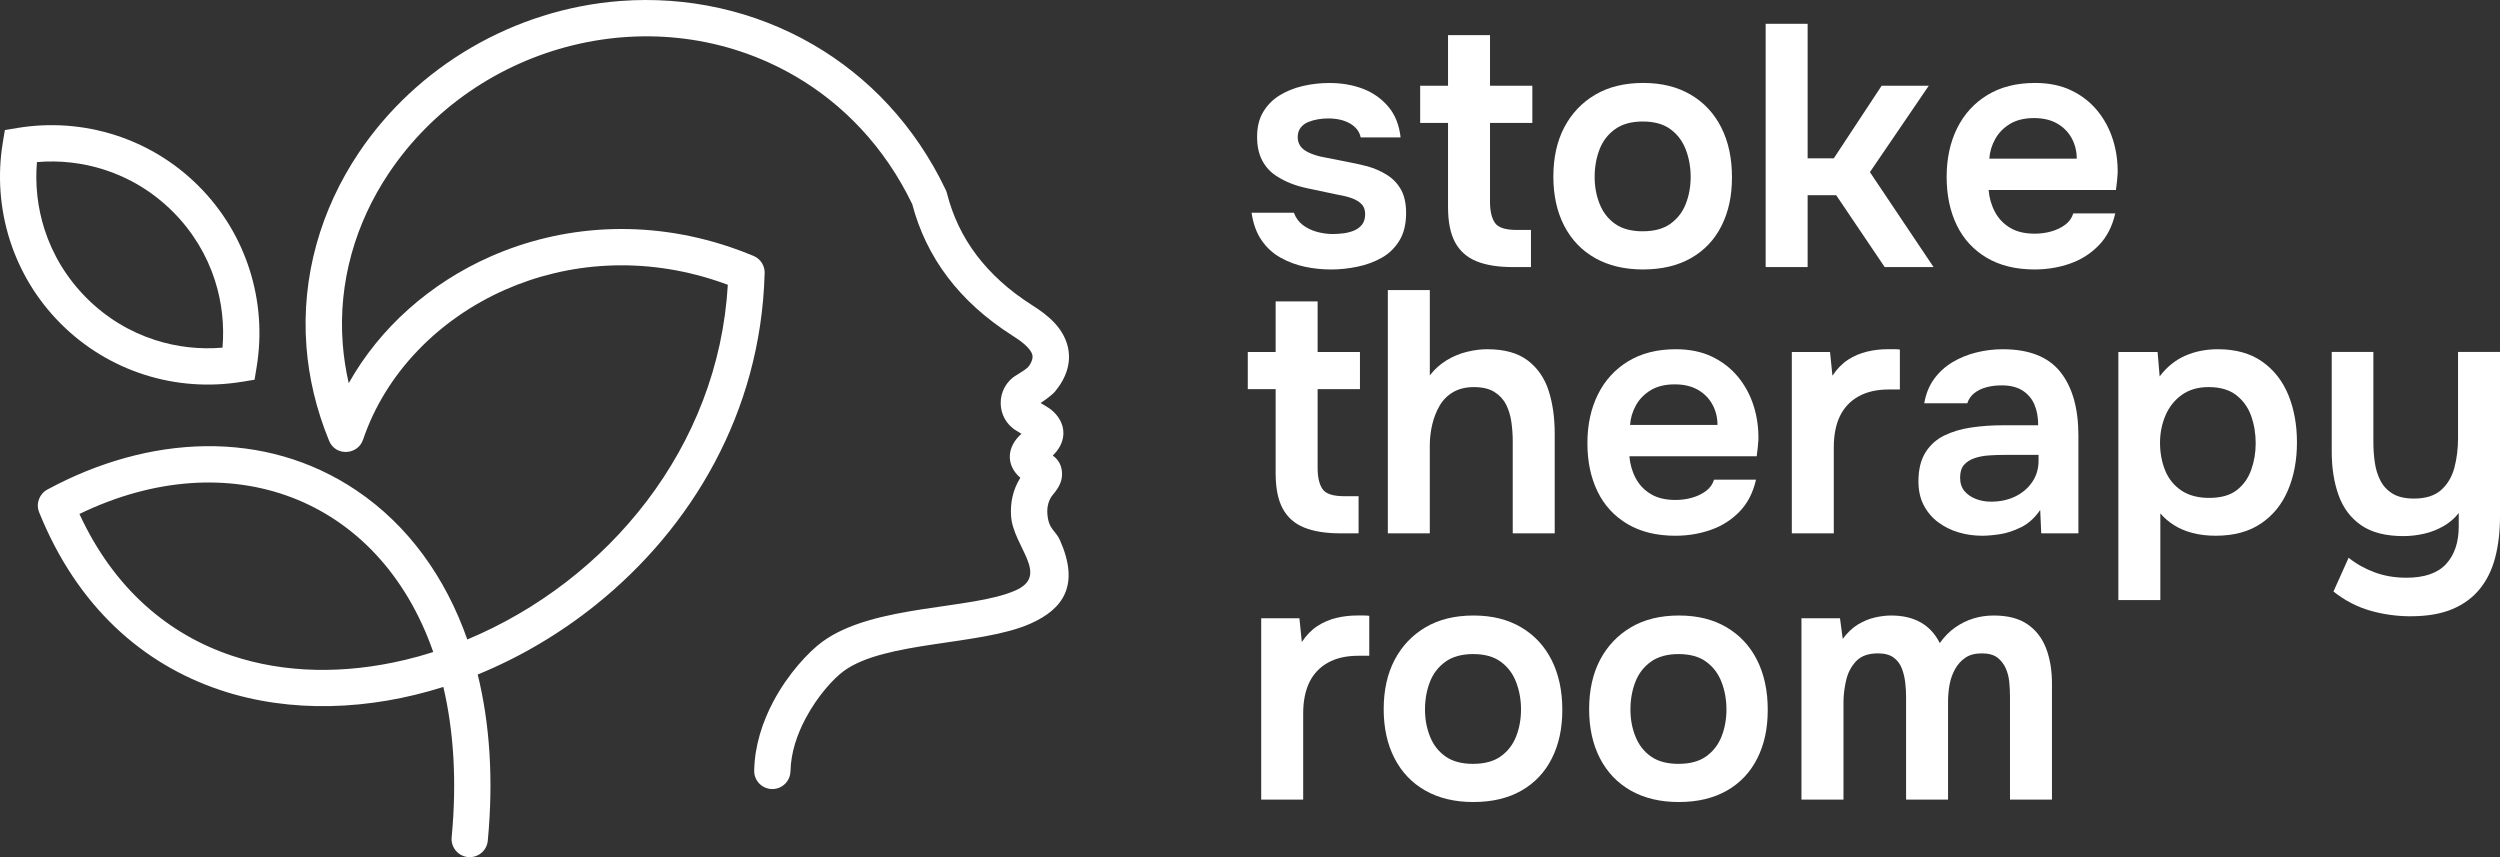
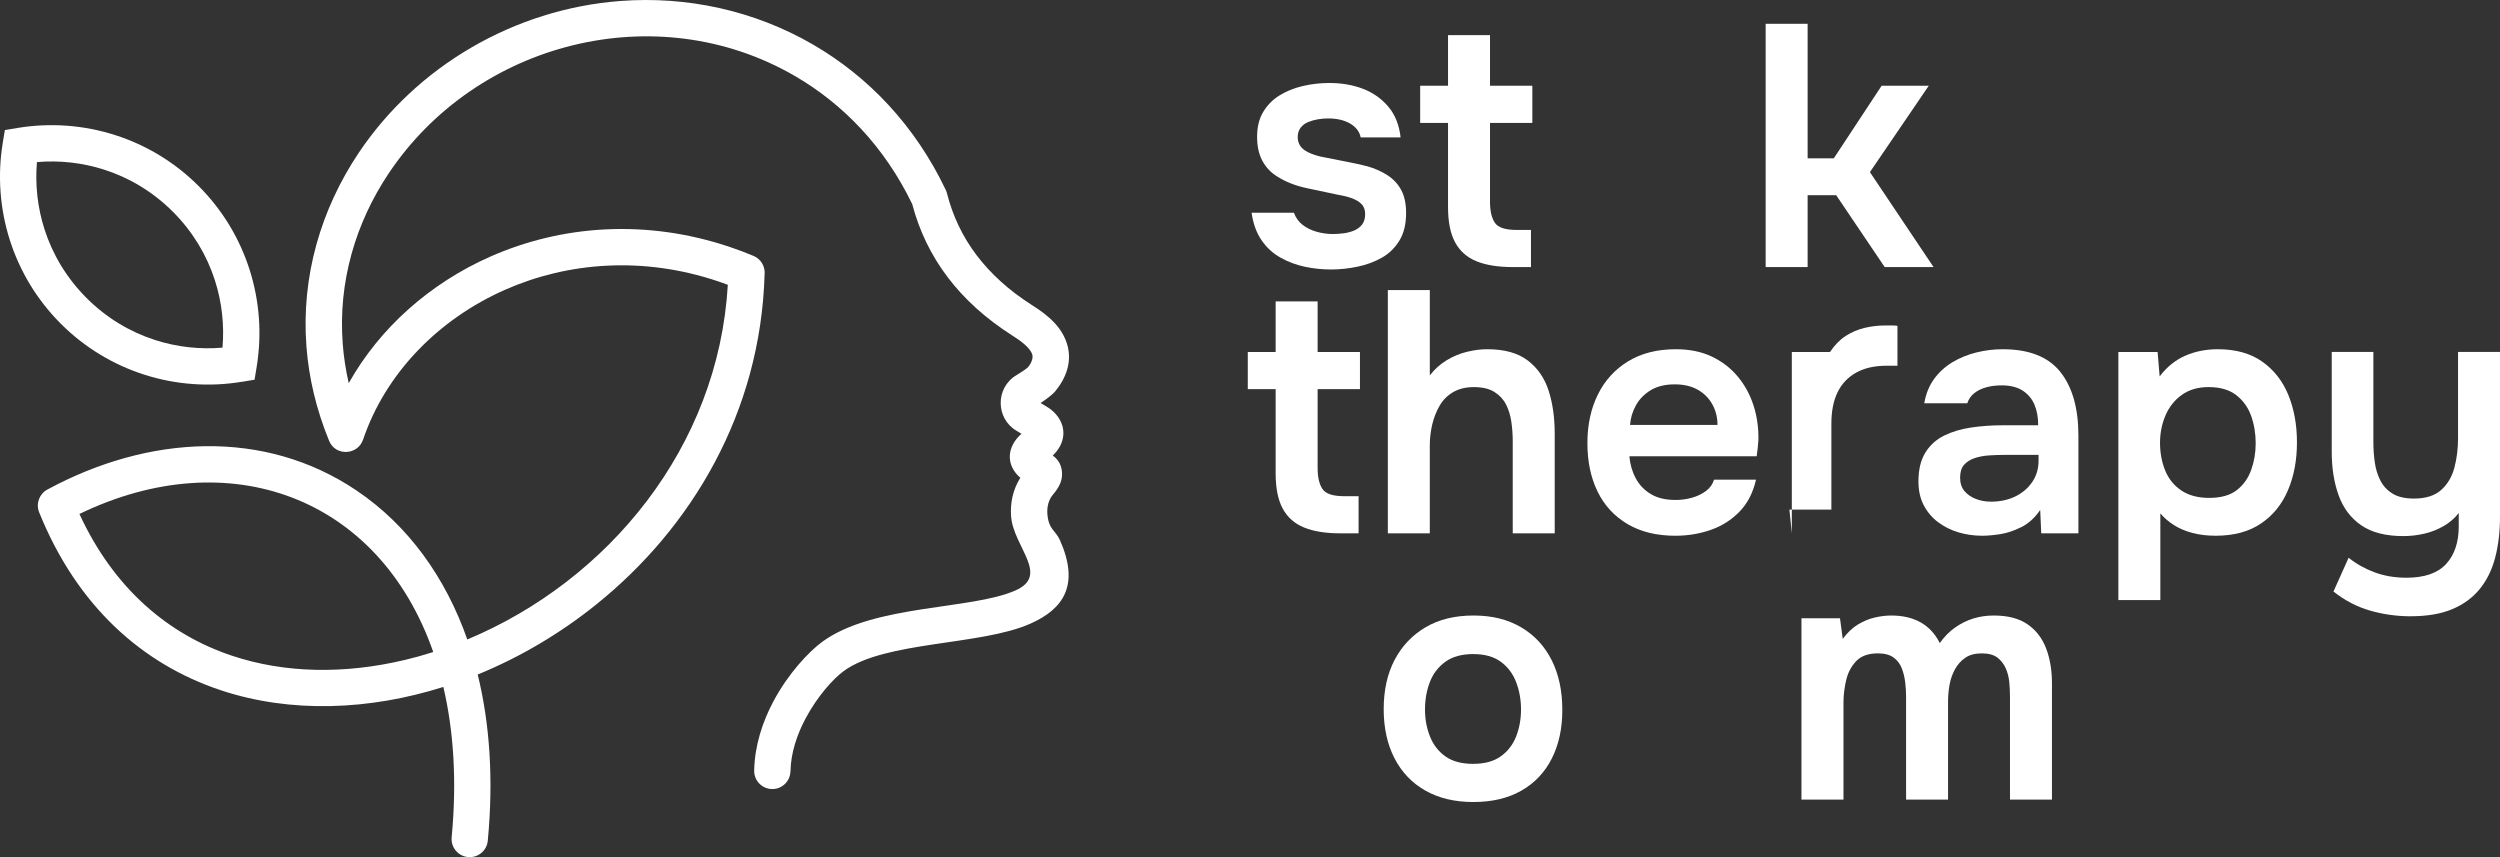
<svg xmlns="http://www.w3.org/2000/svg" id="b" viewBox="0 0 1201.35 411.9">
  <rect x="0" y="0" width="1201.35" height="411.9" fill="#333333" stroke="none" />
  <defs>
    <style>.d{fill:#fff;}</style>
  </defs>
  <g id="c">
    <path class="d" d="M74.57,163.41c10.47,3.36,21.48,4.58,32.35,3.65.93-10.87-.29-21.88-3.65-32.35-3.86-12.02-10.6-23.36-20.2-32.97-9.61-9.61-20.94-16.34-32.97-20.2-10.47-3.36-21.48-4.58-32.35-3.65-.93,10.87.29,21.88,3.65,32.35,3.86,12.02,10.6,23.36,20.2,32.97,9.61,9.61,20.94,16.34,32.97,20.2M116.12,183.48c-15.6,2.56-31.71,1.41-46.88-3.47-14.66-4.71-28.43-12.86-40.01-24.44-11.58-11.58-19.73-25.34-24.44-40.01C-.08,100.39-1.24,84.28,1.32,68.68l1.02-6.19,6.19-1.02c15.6-2.56,31.71-1.41,46.89,3.47,14.66,4.71,28.43,12.86,40.01,24.44,11.58,11.58,19.73,25.34,24.44,40.01,4.88,15.18,6.03,31.28,3.47,46.89l-1.02,6.19-6.19,1.02Z" />
    <path class="d" d="M194.27,317.2c4.66-1.1,9.3-2.39,13.93-3.87-26.11-74.82-98.33-101.05-170.03-66.35,16.58,35.99,42.86,57.93,73.21,68.09,25.69,8.6,54.45,8.86,82.89,2.12M379.84,370.6c-.08,4.81-4.04,8.65-8.85,8.57-4.81-.08-8.65-4.04-8.57-8.85.22-12.08,4.03-23.48,9.2-33.23,7.09-13.36,17.05-23.97,23.62-28.76,24.66-17.97,71.46-15.2,92.7-24.58,16.78-7.41-1.11-20.98-2.09-35.87-.42-6.31.95-12.73,4.46-18.3-7.07-6.07-6.58-14.88.55-21.13l-2.24-1.36h0c-10.3-5.94-10.34-20.86-.07-26.87h0c1.34-.8,4.51-2.81,5.32-3.65,1.38-1.44,2.69-4.16,2.24-5.97-.89-3.53-6.18-7.2-9.71-9.4h0c-12.68-8.09-23.03-17.44-31.05-28.05-7.93-10.49-13.59-22.18-16.99-35.07-13.25-27.45-33.14-48.08-56.39-61.57C315.35-2.14,228.89,20.29,186.79,83.3c-15.92,23.82-24.38,52.24-22.09,81.99.48,6.24,1.43,12.53,2.88,18.84,14.9-26.57,39.07-48.06,68.25-60.91,33.84-14.9,74.45-18.23,115.15-4.45,3.71,1.26,7.42,2.65,11.1,4.19,3.63,1.51,5.71,5.19,5.34,8.92-1.93,66.46-35.17,121.79-80.81,158.53-17.53,14.11-36.9,25.5-57.05,33.72,5.74,23.35,7.67,50.09,4.84,79.87-.45,4.79-4.7,8.31-9.5,7.86-4.79-.45-8.31-4.7-7.86-9.5,2.57-27,.96-51.18-3.99-72.26-35.33,11.19-73.32,12.84-107.22,1.5-37.01-12.39-68.62-39.85-87.02-85.43-1.67-4.16.1-8.85,3.96-10.93h0c48.79-26.37,104.33-29.32,148.52.44,25.01,16.84,42.88,41.98,53.27,71.62,67.56-28.24,120.67-92.23,125.19-170.45-1.47-.55-2.93-1.07-4.39-1.56-36.29-12.29-72.44-9.34-102.52,3.9-32.21,14.18-57.58,40.21-68.38,72.11h-.01c-2.52,7.42-13.21,8.09-16.31.51-6.22-15.18-9.74-30.36-10.88-45.24-2.59-33.76,6.99-66,25.03-92.99C200.23,31.81,247.09,4.39,298.01.48c32.19-2.47,64.62,4.65,92.7,20.94,26.42,15.33,48.94,38.73,63.77,69.86h0c.24.52.44,1.06.59,1.64,2.78,10.95,7.52,20.86,14.23,29.72,6.81,9,15.63,16.96,26.47,23.88,8.19,5.11,15.08,11.08,17.29,19.85,1.97,7.82-.76,15.36-6.05,21.74h0c-1.41,1.69-4.84,4.16-6.97,5.54,3.08,1.87,5.14,2.8,7.54,5.62,5.3,6.25,4.24,14.05-1.69,19.62,2.98,2.17,4.47,5.16,4.47,8.96,0,3.53-1.52,6.46-4.35,9.81-2.12,2.5-2.93,5.81-2.71,9.14.51,7.71,3.95,7.99,6.1,12.88,9.45,21.41,1.78,32.93-14.39,40.07-23.83,10.52-69.71,8.25-89.49,22.66-4.94,3.6-12.62,11.94-18.43,22.88-4.07,7.66-7.06,16.41-7.22,25.3Z" />
    <path class="d" d="M639.46,129.49c-4.19,0-8.35-.44-12.48-1.32-4.13-.88-8.02-2.34-11.66-4.38-3.64-2.04-6.67-4.82-9.09-8.35-2.43-3.53-4.03-7.94-4.8-13.23h20.34c.88,2.43,2.29,4.38,4.22,5.87,1.93,1.49,4.19,2.59,6.78,3.31,2.59.72,5.15,1.07,7.69,1.07,1.54,0,3.22-.11,5.04-.33,1.82-.22,3.53-.66,5.13-1.32,1.6-.66,2.89-1.62,3.89-2.89.99-1.27,1.49-2.95,1.49-5.04,0-1.98-.55-3.55-1.65-4.71-1.1-1.16-2.59-2.09-4.46-2.81-1.88-.72-4.13-1.29-6.78-1.74-4.74-.99-9.81-2.07-15.21-3.22-5.4-1.16-10.09-3-14.06-5.54-1.65-.99-3.09-2.15-4.3-3.47-1.21-1.32-2.23-2.78-3.06-4.38-.83-1.6-1.43-3.33-1.82-5.21-.39-1.87-.58-3.91-.58-6.12,0-4.63.96-8.57,2.89-11.82,1.93-3.25,4.52-5.9,7.77-7.94,3.25-2.04,6.97-3.56,11.16-4.55,4.19-.99,8.49-1.49,12.9-1.49,5.95,0,11.35.94,16.21,2.81,4.85,1.88,8.9,4.74,12.15,8.6,3.25,3.86,5.21,8.76,5.87,14.72h-19.18c-.55-2.75-2.23-4.96-5.04-6.62-2.81-1.65-6.37-2.48-10.67-2.48-1.54,0-3.14.14-4.79.41-1.65.28-3.22.72-4.71,1.32-1.49.61-2.7,1.52-3.64,2.73-.94,1.21-1.41,2.7-1.41,4.46,0,1.65.41,3.09,1.24,4.3.83,1.21,2.09,2.23,3.8,3.06,1.71.83,3.72,1.52,6.04,2.07,3.75.77,7.66,1.54,11.74,2.32,4.08.77,7.61,1.54,10.58,2.31,3.53.99,6.72,2.4,9.59,4.22,2.87,1.82,5.1,4.19,6.7,7.11,1.6,2.92,2.4,6.64,2.4,11.16,0,5.29-1.07,9.7-3.22,13.23-2.15,3.53-4.99,6.28-8.52,8.27-3.53,1.98-7.44,3.42-11.74,4.3-4.3.88-8.54,1.32-12.73,1.32Z" />
    <path class="d" d="M726.93,128.34c-7.06,0-12.87-.94-17.45-2.81-4.58-1.87-7.99-4.9-10.25-9.09-2.26-4.19-3.39-9.81-3.39-16.87v-40.51h-13.39v-17.86h13.39v-24.31h20.17v24.31h20.34v17.86h-20.34v37.87c0,4.41.77,7.77,2.31,10.09,1.54,2.32,5.02,3.47,10.42,3.47h6.95v17.86h-8.76Z" />
-     <path class="d" d="M789.61,129.49c-8.93,0-16.62-1.82-23.07-5.46-6.45-3.64-11.41-8.82-14.88-15.54-3.47-6.72-5.21-14.61-5.21-23.65s1.76-17.06,5.29-23.73c3.53-6.67,8.49-11.88,14.88-15.63,6.39-3.75,14.06-5.62,22.99-5.62s16.42,1.88,22.82,5.62c6.39,3.75,11.3,9.01,14.72,15.79,3.42,6.78,5.13,14.75,5.13,23.89s-1.68,16.73-5.04,23.4c-3.36,6.67-8.24,11.82-14.63,15.46-6.39,3.64-14.06,5.46-22.99,5.46ZM789.44,111.14c5.51,0,9.95-1.21,13.31-3.64,3.36-2.42,5.81-5.62,7.36-9.59,1.54-3.97,2.32-8.27,2.32-12.9s-.77-8.98-2.32-13.06c-1.54-4.08-4-7.36-7.36-9.84-3.36-2.48-7.8-3.72-13.31-3.72s-9.98,1.24-13.39,3.72c-3.42,2.48-5.9,5.73-7.44,9.76-1.54,4.03-2.32,8.41-2.32,13.15s.8,8.96,2.4,12.98c1.6,4.03,4.08,7.22,7.44,9.59,3.36,2.37,7.8,3.56,13.31,3.56Z" />
    <path class="d" d="M848.47,128.34V11.43h20.17v64.66h12.57l22.99-34.89h22.65l-28.28,41.51,30.59,45.64h-23.48l-23.32-34.56h-13.72v34.56h-20.17Z" />
-     <path class="d" d="M977.78,129.49c-9.04,0-16.73-1.87-23.07-5.62-6.34-3.75-11.14-8.96-14.39-15.63-3.25-6.67-4.88-14.41-4.88-23.23s1.68-16.62,5.04-23.4c3.36-6.78,8.21-12.1,14.55-15.96,6.34-3.86,13.97-5.79,22.9-5.79,6.61,0,12.4,1.19,17.36,3.56,4.96,2.37,9.12,5.6,12.49,9.67,3.36,4.08,5.87,8.71,7.52,13.89,1.65,5.18,2.42,10.64,2.32,16.37-.11,1.32-.22,2.62-.33,3.89-.11,1.27-.28,2.62-.5,4.05h-61.18c.33,3.86,1.35,7.39,3.06,10.58,1.71,3.2,4.13,5.73,7.28,7.61,3.14,1.88,7.08,2.81,11.82,2.81,2.75,0,5.4-.36,7.94-1.08,2.54-.72,4.77-1.79,6.7-3.22,1.93-1.43,3.22-3.25,3.89-5.46h20.17c-1.43,6.28-4.08,11.41-7.94,15.38-3.86,3.97-8.46,6.89-13.81,8.76-5.35,1.87-11,2.81-16.95,2.81ZM955.96,76.25h42c0-3.64-.83-6.95-2.48-9.92-1.65-2.98-4-5.32-7.03-7.03-3.03-1.71-6.7-2.56-11-2.56-4.63,0-8.49.94-11.58,2.81-3.09,1.88-5.46,4.3-7.11,7.28-1.65,2.98-2.59,6.12-2.81,9.43Z" />
    <path class="d" d="M644.09,256.29c-7.06,0-12.87-.94-17.45-2.81-4.58-1.87-7.99-4.9-10.25-9.09-2.26-4.19-3.39-9.81-3.39-16.87v-40.51h-13.39v-17.86h13.39v-24.31h20.17v24.31h20.34v17.86h-20.34v37.87c0,4.41.77,7.77,2.31,10.09,1.54,2.32,5.02,3.47,10.42,3.47h6.95v17.86h-8.76Z" />
    <path class="d" d="M666.91,256.29v-116.91h20.17v41.01c2.31-2.98,5.01-5.4,8.1-7.28,3.08-1.87,6.34-3.22,9.76-4.05,3.42-.83,6.67-1.24,9.76-1.24,8.27,0,14.77,1.82,19.51,5.46,4.74,3.64,8.07,8.49,10,14.55,1.93,6.06,2.89,12.9,2.89,20.5v47.96h-20.17v-44.48c0-2.98-.22-6.01-.66-9.09-.44-3.08-1.3-5.87-2.56-8.35-1.27-2.48-3.14-4.49-5.62-6.04-2.48-1.54-5.76-2.31-9.84-2.31-3.86,0-7.17.8-9.92,2.4-2.76,1.6-4.93,3.78-6.53,6.53-1.6,2.76-2.79,5.79-3.56,9.09-.77,3.31-1.16,6.61-1.16,9.92v42.33h-20.17Z" />
    <path class="d" d="M805.15,257.45c-9.04,0-16.73-1.87-23.07-5.62-6.34-3.75-11.14-8.96-14.39-15.63-3.25-6.67-4.88-14.41-4.88-23.23s1.68-16.62,5.04-23.4c3.36-6.78,8.21-12.1,14.55-15.96,6.34-3.86,13.97-5.79,22.9-5.79,6.61,0,12.4,1.19,17.36,3.56,4.96,2.37,9.12,5.6,12.49,9.67,3.36,4.08,5.87,8.71,7.52,13.89,1.65,5.18,2.42,10.64,2.32,16.37-.11,1.32-.22,2.62-.33,3.89-.11,1.27-.28,2.62-.5,4.05h-61.18c.33,3.86,1.35,7.39,3.06,10.58,1.71,3.2,4.13,5.73,7.28,7.61,3.14,1.88,7.08,2.81,11.82,2.81,2.75,0,5.4-.36,7.94-1.08,2.54-.72,4.77-1.79,6.7-3.22,1.93-1.43,3.22-3.25,3.89-5.46h20.17c-1.43,6.28-4.08,11.41-7.94,15.38-3.86,3.97-8.46,6.89-13.81,8.76-5.35,1.87-11,2.81-16.95,2.81ZM783.32,204.21h42c0-3.64-.83-6.95-2.48-9.92-1.65-2.98-4-5.32-7.03-7.03-3.03-1.71-6.7-2.56-11-2.56-4.63,0-8.49.94-11.58,2.81-3.09,1.88-5.46,4.3-7.11,7.28-1.65,2.98-2.59,6.12-2.81,9.43Z" />
-     <path class="d" d="M861.04,256.29v-87.15h18.36l1.16,11.41c2.2-3.31,4.71-5.87,7.52-7.69s5.84-3.11,9.09-3.89c3.25-.77,6.53-1.16,9.84-1.16h3.39c1.05,0,1.9.06,2.56.17v19.18h-5.29c-5.73,0-10.58,1.1-14.55,3.31-3.97,2.21-6.94,5.35-8.93,9.42-1.98,4.08-2.98,9.1-2.98,15.05v41.34h-20.17Z" />
+     <path class="d" d="M861.04,256.29v-87.15h18.36c2.2-3.31,4.71-5.87,7.52-7.69s5.84-3.11,9.09-3.89c3.25-.77,6.53-1.16,9.84-1.16h3.39c1.05,0,1.9.06,2.56.17v19.18h-5.29c-5.73,0-10.58,1.1-14.55,3.31-3.97,2.21-6.94,5.35-8.93,9.42-1.98,4.08-2.98,9.1-2.98,15.05v41.34h-20.17Z" />
    <path class="d" d="M952.65,257.45c-4.08,0-7.94-.55-11.58-1.65s-6.89-2.73-9.76-4.88c-2.87-2.15-5.15-4.85-6.86-8.1-1.71-3.25-2.56-7.08-2.56-11.49,0-5.62,1.1-10.22,3.31-13.81,2.2-3.58,5.21-6.31,9.01-8.19,3.8-1.87,8.13-3.17,12.98-3.89,4.85-.72,9.92-1.08,15.21-1.08h17.03c0-3.86-.61-7.19-1.82-10-1.21-2.81-3.12-5.04-5.71-6.7-2.59-1.65-5.93-2.48-10-2.48-2.65,0-5.1.3-7.36.91-2.26.61-4.19,1.55-5.79,2.81-1.6,1.27-2.73,2.89-3.39,4.88h-20.67c.77-4.52,2.34-8.4,4.71-11.66,2.37-3.25,5.29-5.92,8.76-8.02,3.47-2.09,7.3-3.66,11.49-4.71,4.19-1.05,8.43-1.57,12.73-1.57,12.68,0,21.91,3.64,27.7,10.91,5.79,7.28,8.68,17.47,8.68,30.59v46.96h-17.86l-.5-11.24c-2.54,3.75-5.57,6.51-9.09,8.27-3.53,1.76-6.95,2.89-10.25,3.39-3.31.5-6.12.74-8.43.74ZM956.62,241.08c4.41,0,8.32-.83,11.74-2.48,3.42-1.65,6.14-3.97,8.19-6.95,2.04-2.98,3.06-6.39,3.06-10.25v-2.81h-15.88c-2.65,0-5.27.08-7.85.25-2.59.17-4.94.61-7.03,1.32-2.09.72-3.78,1.79-5.04,3.22-1.27,1.43-1.9,3.47-1.9,6.12s.69,4.79,2.07,6.45c1.38,1.65,3.2,2.92,5.46,3.8,2.26.88,4.66,1.32,7.19,1.32Z" />
    <path class="d" d="M1017.96,288.37v-119.23h18.85l.99,11.74c3.42-4.52,7.5-7.83,12.24-9.92,4.74-2.09,9.98-3.14,15.71-3.14,8.6,0,15.71,1.98,21.33,5.95,5.62,3.97,9.81,9.32,12.57,16.04,2.75,6.73,4.13,14.33,4.13,22.82s-1.43,16.12-4.3,22.9c-2.87,6.78-7.19,12.13-12.98,16.04-5.79,3.91-13.04,5.87-21.75,5.87-4.08,0-7.8-.44-11.16-1.32-3.36-.88-6.34-2.15-8.93-3.8-2.59-1.65-4.77-3.53-6.53-5.62v41.67h-20.17ZM1061.62,239.26c5.62,0,10.03-1.24,13.23-3.72,3.2-2.48,5.51-5.73,6.95-9.76,1.43-4.02,2.15-8.29,2.15-12.82s-.74-9.15-2.23-13.23c-1.49-4.08-3.89-7.38-7.19-9.92-3.31-2.53-7.72-3.8-13.23-3.8-5.07,0-9.34,1.24-12.82,3.72s-6.09,5.76-7.85,9.84c-1.76,4.08-2.65,8.49-2.65,13.23s.83,9.29,2.48,13.31c1.65,4.03,4.24,7.22,7.77,9.59,3.53,2.37,7.99,3.56,13.39,3.56Z" />
    <path class="d" d="M1158.52,296.15c-6.73,0-13.26-.91-19.59-2.73-6.34-1.82-12.21-4.88-17.61-9.18l7.28-16.21c3.75,2.98,7.94,5.32,12.57,7.03,4.63,1.71,9.7,2.56,15.21,2.56,8.71,0,15.07-2.21,19.1-6.62,4.02-4.41,6.04-10.42,6.04-18.02v-6.45c-1.98,2.54-4.41,4.63-7.28,6.28-2.87,1.65-5.95,2.87-9.26,3.64-3.31.77-6.67,1.16-10.09,1.16-8.49,0-15.24-1.74-20.26-5.21-5.02-3.47-8.63-8.27-10.83-14.39-2.21-6.12-3.31-13.09-3.31-20.92v-47.96h20.01v43.49c0,3.09.22,6.23.66,9.43.44,3.2,1.32,6.12,2.65,8.76s3.28,4.77,5.87,6.37c2.59,1.6,6.04,2.4,10.33,2.4,5.62,0,9.98-1.38,13.06-4.13,3.08-2.75,5.21-6.34,6.37-10.75,1.16-4.41,1.74-9.09,1.74-14.06v-41.51h20.17v78.88c0,7.39-.77,14.03-2.32,19.93-1.54,5.9-4.03,10.94-7.44,15.13-3.42,4.19-7.83,7.41-13.23,9.67-5.4,2.26-12.02,3.39-19.84,3.39Z" />
-     <path class="d" d="M606.06,384.25v-87.15h18.36l1.16,11.41c2.2-3.31,4.71-5.87,7.52-7.69s5.84-3.11,9.09-3.89c3.25-.77,6.53-1.16,9.84-1.16h3.39c1.05,0,1.9.06,2.56.17v19.18h-5.29c-5.73,0-10.58,1.1-14.55,3.31-3.97,2.21-6.94,5.35-8.93,9.42-1.98,4.08-2.98,9.1-2.98,15.05v41.34h-20.17Z" />
    <path class="d" d="M708.08,385.41c-8.93,0-16.62-1.82-23.07-5.46-6.45-3.64-11.41-8.82-14.88-15.54-3.47-6.72-5.21-14.61-5.21-23.65s1.76-17.06,5.29-23.73c3.53-6.67,8.49-11.88,14.88-15.63,6.39-3.75,14.06-5.62,22.99-5.62s16.42,1.88,22.82,5.62c6.39,3.75,11.3,9.01,14.72,15.79,3.42,6.78,5.13,14.75,5.13,23.89s-1.68,16.73-5.04,23.4c-3.36,6.67-8.24,11.82-14.63,15.46-6.39,3.64-14.06,5.46-22.99,5.46ZM707.92,367.06c5.51,0,9.95-1.21,13.31-3.64,3.36-2.42,5.81-5.62,7.36-9.59,1.54-3.97,2.32-8.27,2.32-12.9s-.77-8.98-2.32-13.06c-1.54-4.08-4-7.36-7.36-9.84-3.36-2.48-7.8-3.72-13.31-3.72s-9.98,1.24-13.39,3.72c-3.42,2.48-5.9,5.73-7.44,9.76-1.54,4.03-2.32,8.41-2.32,13.15s.8,8.96,2.4,12.98c1.6,4.03,4.08,7.22,7.44,9.59,3.36,2.37,7.8,3.56,13.31,3.56Z" />
-     <path class="d" d="M806.8,385.41c-8.93,0-16.62-1.82-23.07-5.46-6.45-3.64-11.41-8.82-14.88-15.54-3.47-6.72-5.21-14.61-5.21-23.65s1.76-17.06,5.29-23.73c3.53-6.67,8.49-11.88,14.88-15.63,6.39-3.75,14.06-5.62,22.99-5.62s16.42,1.88,22.82,5.62c6.39,3.75,11.3,9.01,14.72,15.79,3.42,6.78,5.13,14.75,5.13,23.89s-1.68,16.73-5.04,23.4c-3.36,6.67-8.24,11.82-14.63,15.46-6.39,3.64-14.06,5.46-22.99,5.46ZM806.64,367.06c5.51,0,9.95-1.21,13.31-3.64,3.36-2.42,5.81-5.62,7.36-9.59,1.54-3.97,2.32-8.27,2.32-12.9s-.77-8.98-2.32-13.06c-1.54-4.08-4-7.36-7.36-9.84-3.36-2.48-7.8-3.72-13.31-3.72s-9.98,1.24-13.39,3.72c-3.42,2.48-5.9,5.73-7.44,9.76-1.54,4.03-2.32,8.41-2.32,13.15s.8,8.96,2.4,12.98c1.6,4.03,4.08,7.22,7.44,9.59,3.36,2.37,7.8,3.56,13.31,3.56Z" />
    <path class="d" d="M865.67,384.25v-87.15h18.52l1.32,9.92c2.2-2.98,4.6-5.26,7.19-6.86,2.59-1.6,5.29-2.73,8.1-3.39,2.81-.66,5.48-.99,8.02-.99,5.51,0,10.22,1.1,14.14,3.31,3.91,2.21,6.97,5.51,9.18,9.92,2.2-3.08,4.68-5.59,7.44-7.52,2.75-1.93,5.68-3.36,8.76-4.3,3.09-.94,6.34-1.41,9.76-1.41,6.72,0,12.13,1.41,16.21,4.22,4.08,2.81,7.05,6.67,8.93,11.58,1.87,4.91,2.81,10.5,2.81,16.78v55.89h-20.17v-49.44c0-2.2-.11-4.52-.33-6.95-.22-2.42-.8-4.68-1.74-6.78-.94-2.09-2.29-3.8-4.05-5.13-1.76-1.32-4.25-1.98-7.44-1.98s-5.82.69-7.85,2.07c-2.04,1.38-3.69,3.2-4.96,5.46-1.27,2.26-2.15,4.74-2.65,7.44-.5,2.7-.74,5.37-.74,8.02v47.29h-20.17v-49.61c0-2.09-.14-4.33-.41-6.7-.28-2.37-.83-4.63-1.65-6.78-.83-2.15-2.15-3.89-3.97-5.21-1.82-1.32-4.33-1.98-7.52-1.98-4.63,0-8.13,1.27-10.5,3.8-2.37,2.54-3.97,5.62-4.79,9.26-.83,3.64-1.24,7.11-1.24,10.42v46.8h-20.17Z" />
  </g>
</svg>